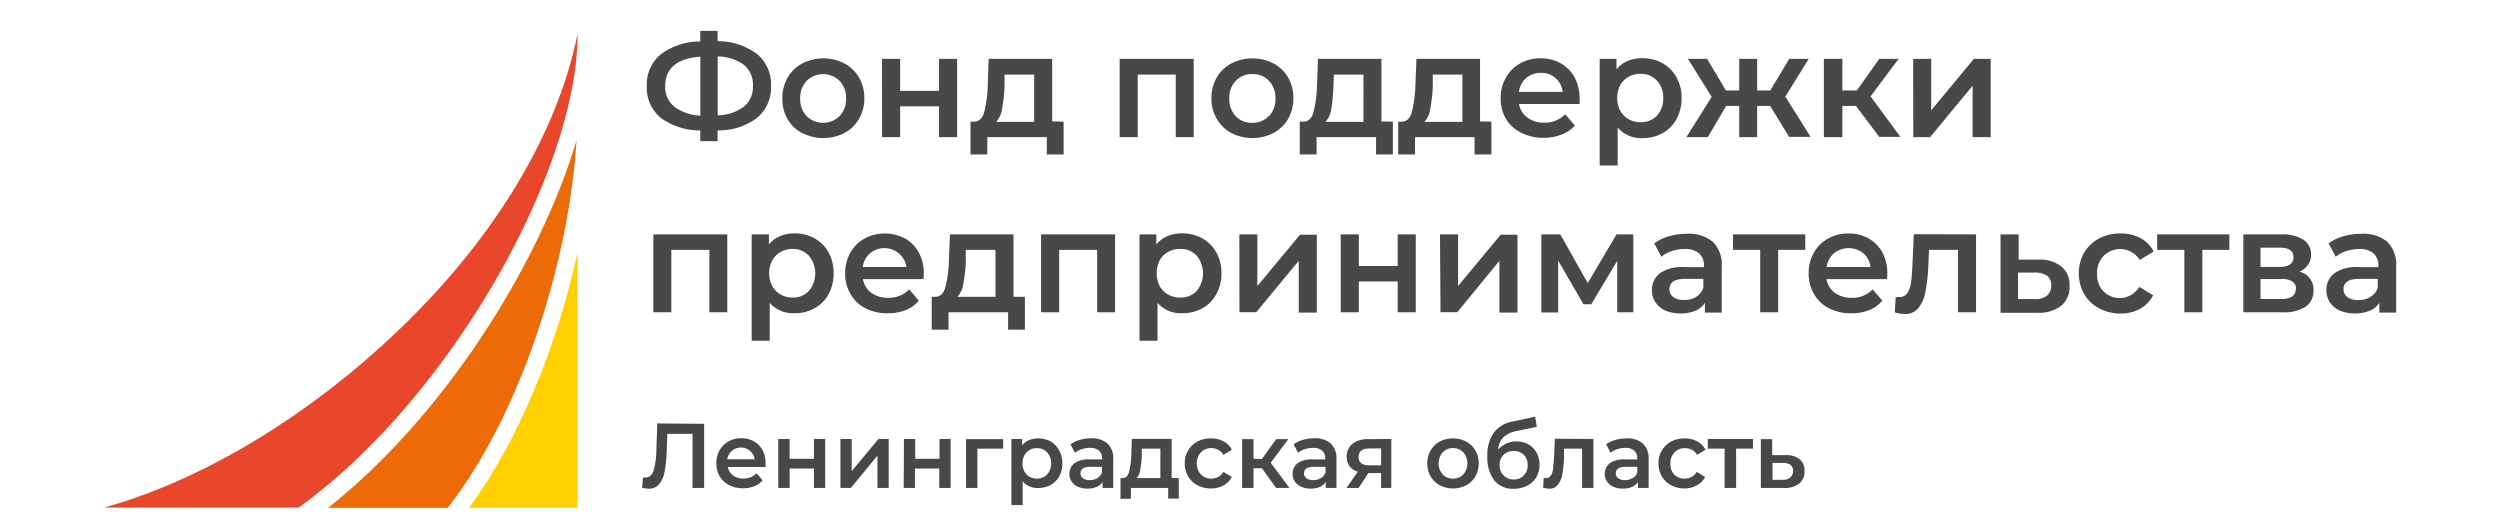
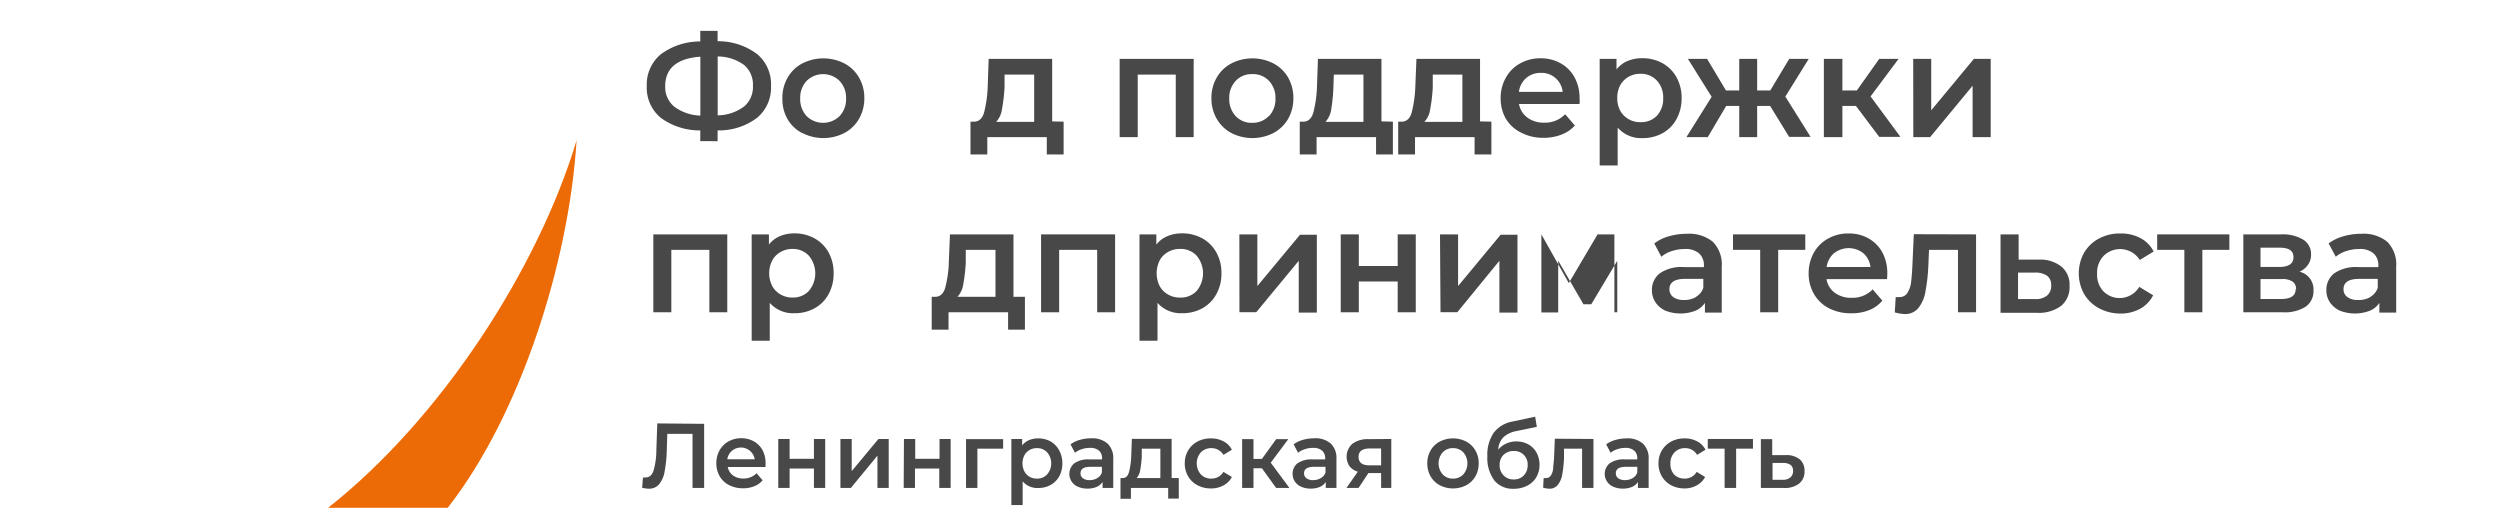
<svg xmlns="http://www.w3.org/2000/svg" viewBox="0 0 297.17 62.52">
  <defs>
    <style>.cls-1{fill:#ed6b06;}.cls-2{fill:#e8472c;}.cls-3{fill:#ffd000;}.cls-4{fill:#484848;}</style>
  </defs>
  <g id="Слой_1" data-name="Слой 1">
    <path class="cls-1" d="M39,60.36H53.22c8.62-11,14.42-29.15,15.32-43.68C64,31.79,52.53,49.7,39,60.36Z" />
-     <path class="cls-2" d="M68.66,4.14V4h0c-2.55,12.61-10.75,25.79-23.38,37.2C34.84,50.64,23,57.41,12.34,60.34v0H35.5C53.39,47.47,68.6,20.53,68.66,4.14Z" />
-     <path class="cls-3" d="M55.77,60.36H68.66V30c-2.42,11-6.92,22.22-12.89,30.34Z" />
    <path class="cls-4" d="M90,14A7.54,7.54,0,0,1,85.3,15.5v1.28H83.24V15.5A7.79,7.79,0,0,1,78.54,14a4.63,4.63,0,0,1-1.66-3.76,4.67,4.67,0,0,1,1.66-3.78,7.79,7.79,0,0,1,4.7-1.53V3.67H85.3V4.9A7.73,7.73,0,0,1,90,6.43a4.66,4.66,0,0,1,1.65,3.78A4.68,4.68,0,0,1,90,14Zm-9.85-1.32a5.48,5.48,0,0,0,3.1,1.06v-7c-2.78.2-4.18,1.38-4.18,3.52A3,3,0,0,0,80.14,12.67Zm8.28,0a3.06,3.06,0,0,0,1.07-2.49,3.05,3.05,0,0,0-1.07-2.48,5.4,5.4,0,0,0-3.12-1v7A5.35,5.35,0,0,0,88.42,12.68Z" />
    <path class="cls-4" d="M95.33,15.81a4.29,4.29,0,0,1-1.74-1.69A4.78,4.78,0,0,1,93,11.67a4.75,4.75,0,0,1,.63-2.45,4.27,4.27,0,0,1,1.74-1.68,5.49,5.49,0,0,1,5,0,4.33,4.33,0,0,1,1.74,1.68,4.75,4.75,0,0,1,.63,2.45,4.78,4.78,0,0,1-.63,2.45,4.35,4.35,0,0,1-1.74,1.69,5.49,5.49,0,0,1-5,0Zm4.46-2a2.9,2.9,0,0,0,.78-2.1,2.87,2.87,0,0,0-.78-2.1,2.78,2.78,0,0,0-3.9,0,2.9,2.9,0,0,0-.77,2.1,2.94,2.94,0,0,0,.77,2.1,2.8,2.8,0,0,0,3.9,0Z" />
-     <path class="cls-4" d="M104.84,7H107V10.8h4.62V7h2.15V16.3h-2.15V12.64H107V16.3h-2.15Z" />
    <path class="cls-4" d="M126.43,14.46v3.9h-2V16.3h-7.07v2.06h-2v-3.9h.43c.59,0,1-.4,1.2-1.14a14.65,14.65,0,0,0,.42-3.11L117.52,7h7.55v7.43ZM119.1,13a2.77,2.77,0,0,1-.69,1.49h4.52V8.87h-3.52l0,1.49A20.74,20.74,0,0,1,119.1,13Z" />
    <path class="cls-4" d="M141.89,7V16.3h-2.13V8.87h-4.52V16.3h-2.15V7Z" />
    <path class="cls-4" d="M146.37,15.81a4.35,4.35,0,0,1-1.74-1.69,4.78,4.78,0,0,1-.63-2.45,4.75,4.75,0,0,1,.63-2.45,4.33,4.33,0,0,1,1.74-1.68,5.49,5.49,0,0,1,5,0,4.36,4.36,0,0,1,1.75,1.68,4.85,4.85,0,0,1,.62,2.45,4.87,4.87,0,0,1-.62,2.45,4.38,4.38,0,0,1-1.75,1.69,5.49,5.49,0,0,1-5,0Zm4.47-2a2.94,2.94,0,0,0,.77-2.1,2.9,2.9,0,0,0-.77-2.1,2.59,2.59,0,0,0-2-.8,2.56,2.56,0,0,0-1.95.8,2.9,2.9,0,0,0-.77,2.1,2.94,2.94,0,0,0,.77,2.1,2.59,2.59,0,0,0,1.95.79A2.62,2.62,0,0,0,150.84,13.77Z" />
    <path class="cls-4" d="M165.57,14.46v3.9h-2V16.3h-7.07v2.06h-2v-3.9h.43c.59,0,1-.4,1.2-1.14a14.65,14.65,0,0,0,.42-3.11L156.66,7h7.55v7.43ZM158.24,13a2.77,2.77,0,0,1-.69,1.49h4.52V8.87h-3.52l-.05,1.49A20.74,20.74,0,0,1,158.24,13Z" />
    <path class="cls-4" d="M177.28,14.46v3.9h-2V16.3H168.2v2.06h-2v-3.9h.43c.58,0,1-.4,1.19-1.14a14.65,14.65,0,0,0,.42-3.11L168.37,7h7.56v7.43ZM170,13a2.7,2.7,0,0,1-.69,1.49h4.52V8.87h-3.52l0,1.49A19,19,0,0,1,170,13Z" />
    <path class="cls-4" d="M187.76,12.36h-7.2a2.56,2.56,0,0,0,1,1.62,3.22,3.22,0,0,0,2,.6,3.32,3.32,0,0,0,2.49-1l1.15,1.34A4,4,0,0,1,185.61,16a5.73,5.73,0,0,1-2.13.38,5.58,5.58,0,0,1-2.66-.61A4.33,4.33,0,0,1,179,14.12a4.87,4.87,0,0,1-.62-2.45A4.83,4.83,0,0,1,179,9.23a4.29,4.29,0,0,1,1.69-1.69,4.83,4.83,0,0,1,2.44-.61,4.74,4.74,0,0,1,2.39.6,4.17,4.17,0,0,1,1.65,1.68,5.09,5.09,0,0,1,.59,2.51C187.79,11.87,187.78,12.08,187.76,12.36Zm-6.35-3.08a2.61,2.61,0,0,0-.86,1.64h5.2a2.52,2.52,0,0,0-2.59-2.26A2.6,2.6,0,0,0,181.41,9.28Z" />
    <path class="cls-4" d="M197.63,7.52a4.25,4.25,0,0,1,1.65,1.66,5,5,0,0,1,.61,2.49,5.1,5.1,0,0,1-.61,2.49,4.21,4.21,0,0,1-1.65,1.67,4.9,4.9,0,0,1-2.4.59,3.71,3.71,0,0,1-2.94-1.25v4.5h-2.14V7h2V8.25a3.36,3.36,0,0,1,1.31-1,4.44,4.44,0,0,1,1.73-.33A4.9,4.9,0,0,1,197.63,7.52Zm-.69,6.25a2.93,2.93,0,0,0,.76-2.1,2.9,2.9,0,0,0-.76-2.1,2.56,2.56,0,0,0-1.95-.8,2.81,2.81,0,0,0-1.39.35,2.6,2.6,0,0,0-1,1,3.14,3.14,0,0,0-.36,1.53,3.13,3.13,0,0,0,.36,1.52,2.6,2.6,0,0,0,1,1,2.71,2.71,0,0,0,1.39.35A2.59,2.59,0,0,0,196.94,13.77Z" />
    <path class="cls-4" d="M210.41,12.59h-1.54V16.3h-2.13V12.59h-1.55L203,16.3h-2.54l3-4.79L200.64,7h2.28l2.24,3.75h1.58V7h2.13v3.75h1.56L212.68,7H215l-2.78,4.48,3,4.79h-2.55Z" />
    <path class="cls-4" d="M220.61,12.59H219V16.3H216.8V7H219v3.75h1.72L223.38,7h2.3l-3.33,4.46,3.55,4.81h-2.52Z" />
    <path class="cls-4" d="M227.42,7h2.14v6.11L234.63,7h2V16.3h-2.15V10.19l-5.05,6.11h-2Z" />
    <path class="cls-4" d="M86.45,27.86v9.26H84.32V29.7H79.8v7.42H77.66V27.86Z" />
    <path class="cls-4" d="M96.83,28.34A4.23,4.23,0,0,1,98.49,30a5,5,0,0,1,.6,2.48,5,5,0,0,1-.6,2.49,4.17,4.17,0,0,1-1.66,1.67,4.73,4.73,0,0,1-2.39.59A3.66,3.66,0,0,1,91.5,36v4.5H89.35V27.86H91.4v1.21a3.28,3.28,0,0,1,1.31-1,4.41,4.41,0,0,1,1.73-.33A4.84,4.84,0,0,1,96.83,28.34Zm-.69,6.25a3.25,3.25,0,0,0,0-4.2,2.57,2.57,0,0,0-1.94-.8,2.75,2.75,0,0,0-1.4.36,2.49,2.49,0,0,0-1,1,3.35,3.35,0,0,0,0,3.06,2.55,2.55,0,0,0,1,1,2.75,2.75,0,0,0,1.4.36A2.57,2.57,0,0,0,96.14,34.59Z" />
-     <path class="cls-4" d="M109.77,33.18h-7.19a2.5,2.5,0,0,0,1,1.63,3.3,3.3,0,0,0,2,.59,3.35,3.35,0,0,0,2.49-1l1.15,1.33a3.86,3.86,0,0,1-1.56,1.13,5.54,5.54,0,0,1-2.13.38,5.71,5.71,0,0,1-2.67-.6,4.33,4.33,0,0,1-1.77-1.7,4.78,4.78,0,0,1-.63-2.45,4.86,4.86,0,0,1,.61-2.44,4.36,4.36,0,0,1,1.69-1.69,5.14,5.14,0,0,1,4.84,0A4.21,4.21,0,0,1,109.21,30a5.12,5.12,0,0,1,.6,2.51C109.81,32.69,109.79,32.91,109.77,33.18Zm-6.34-3.08a2.57,2.57,0,0,0-.87,1.64h5.2a2.67,2.67,0,0,0-4.33-1.64Z" />
    <path class="cls-4" d="M121.83,35.28v3.91h-2V37.12h-7.08v2.07h-2V35.28h.43c.58,0,1-.4,1.19-1.13a13.63,13.63,0,0,0,.42-3.12l.13-3.17h7.55v7.42Zm-7.33-1.49a2.77,2.77,0,0,1-.69,1.49h4.52V29.7H114.8l0,1.49A19.23,19.23,0,0,1,114.5,33.79Z" />
    <path class="cls-4" d="M132.55,27.86v9.26h-2.13V29.7H125.9v7.42h-2.15V27.86Z" />
    <path class="cls-4" d="M142.93,28.34A4.27,4.27,0,0,1,144.58,30a4.88,4.88,0,0,1,.61,2.48,4.94,4.94,0,0,1-.61,2.49,4.21,4.21,0,0,1-1.65,1.67,4.8,4.8,0,0,1-2.4.59A3.68,3.68,0,0,1,137.59,36v4.5h-2.14V27.86h2v1.21a3.32,3.32,0,0,1,1.32-1,4.36,4.36,0,0,1,1.72-.33A4.9,4.9,0,0,1,142.93,28.34Zm-.69,6.25a3.28,3.28,0,0,0,0-4.2,2.59,2.59,0,0,0-2-.8,2.72,2.72,0,0,0-1.39.36,2.51,2.51,0,0,0-1,1,3.43,3.43,0,0,0,0,3.06,2.58,2.58,0,0,0,1,1,2.72,2.72,0,0,0,1.39.36A2.59,2.59,0,0,0,142.24,34.59Z" />
    <path class="cls-4" d="M147.32,27.86h2.14V34l5.07-6.1h2v9.26h-2.15V31l-5.05,6.11h-2Z" />
    <path class="cls-4" d="M159.37,27.86h2.15v3.76h4.62V27.86h2.15v9.26h-2.15V33.46h-4.62v3.66h-2.15Z" />
    <path class="cls-4" d="M171.17,27.86h2.15V34l5.06-6.1h2v9.26h-2.15V31l-5,6.11h-2Z" />
-     <path class="cls-4" d="M192.24,37.12V31l-3.09,5.17h-.93l-3-5.19v6.16h-2V27.86h2.25l3.26,5.79,3.42-5.79h2v9.26Z" />
+     <path class="cls-4" d="M192.24,37.12V31l-3.09,5.17h-.93l-3-5.19v6.16h-2V27.86l3.26,5.79,3.42-5.79h2v9.26Z" />
    <path class="cls-4" d="M203.59,28.73a3.84,3.84,0,0,1,1.07,3v5.43h-2V36a2.45,2.45,0,0,1-1.12.93,4.93,4.93,0,0,1-3.57,0,2.85,2.85,0,0,1-1.19-1,2.53,2.53,0,0,1-.42-1.43,2.48,2.48,0,0,1,.92-2,4.55,4.55,0,0,1,2.89-.75h2.37v-.14a1.9,1.9,0,0,0-.57-1.49,2.48,2.48,0,0,0-1.71-.52,4.93,4.93,0,0,0-1.52.24,3.62,3.62,0,0,0-1.26.68l-.84-1.58a5,5,0,0,1,1.73-.85,7.55,7.55,0,0,1,2.15-.3A4.47,4.47,0,0,1,203.59,28.73Zm-2,6.56a2,2,0,0,0,.88-1.07V33.15H200.3q-1.86,0-1.86,1.23a1.12,1.12,0,0,0,.47.94,2.11,2.11,0,0,0,1.28.34A2.76,2.76,0,0,0,201.63,35.29Z" />
    <path class="cls-4" d="M214.59,29.7h-3.22v7.42h-2.14V29.7H206V27.86h8.59Z" />
    <path class="cls-4" d="M224.31,33.18h-7.2a2.55,2.55,0,0,0,1,1.63,3.25,3.25,0,0,0,2,.59,3.32,3.32,0,0,0,2.49-1l1.15,1.33a3.79,3.79,0,0,1-1.56,1.13,5.54,5.54,0,0,1-2.13.38,5.67,5.67,0,0,1-2.66-.6,4.36,4.36,0,0,1-1.78-1.7,4.78,4.78,0,0,1-.63-2.45,5,5,0,0,1,.61-2.44,4.32,4.32,0,0,1,1.7-1.69,4.82,4.82,0,0,1,2.43-.61,4.75,4.75,0,0,1,2.4.6A4.3,4.3,0,0,1,223.75,30a5.23,5.23,0,0,1,.59,2.51C224.34,32.69,224.33,32.91,224.31,33.18ZM218,30.1a2.67,2.67,0,0,0-.87,1.64h5.21a2.56,2.56,0,0,0-.84-1.63,2.8,2.8,0,0,0-3.5,0Z" />
    <path class="cls-4" d="M234.89,27.86v9.26h-2.15V29.7H229.3l-.08,1.83a20.58,20.58,0,0,1-.34,3.08,4.31,4.31,0,0,1-.84,2,2,2,0,0,1-1.62.72,4.66,4.66,0,0,1-1.19-.2l.11-1.82a1.68,1.68,0,0,0,.41,0,1.08,1.08,0,0,0,1-.52,3.13,3.13,0,0,0,.42-1.27c.06-.49.12-1.2.16-2.11l.16-3.57Z" />
    <path class="cls-4" d="M245.06,31.71A2.77,2.77,0,0,1,246,34a2.87,2.87,0,0,1-1,2.36,4.43,4.43,0,0,1-2.9.82l-4.3,0V27.86h2.15v3l2.45,0A4,4,0,0,1,245.06,31.71Zm-1.74,3.43a1.48,1.48,0,0,0,.5-1.21,1.36,1.36,0,0,0-.48-1.15,2.5,2.5,0,0,0-1.46-.38l-2,0v3.15h2A2.12,2.12,0,0,0,243.32,35.14Z" />
    <path class="cls-4" d="M249.5,36.64a4.52,4.52,0,0,1-1.77-1.7,5.08,5.08,0,0,1,0-4.9,4.52,4.52,0,0,1,1.76-1.68,5.28,5.28,0,0,1,2.57-.61,4.9,4.9,0,0,1,2.38.56A3.64,3.64,0,0,1,256,29.9l-1.65,1a2.77,2.77,0,0,0-4.28-.5,2.84,2.84,0,0,0-.79,2.11A2.88,2.88,0,0,0,250,34.6a2.72,2.72,0,0,0,4.29-.5l1.65,1a3.79,3.79,0,0,1-1.56,1.61,4.76,4.76,0,0,1-2.36.56A5.4,5.4,0,0,1,249.5,36.64Z" />
    <path class="cls-4" d="M265,29.7h-3.21v7.42h-2.14V29.7h-3.23V27.86H265Z" />
    <path class="cls-4" d="M275,34.52a2.25,2.25,0,0,1-.92,1.93,4.67,4.67,0,0,1-2.75.67h-4.67V27.86h4.48a4.72,4.72,0,0,1,2.63.62,2,2,0,0,1,.94,1.77,2,2,0,0,1-.37,1.23,2.4,2.4,0,0,1-1,.82A2.15,2.15,0,0,1,275,34.52Zm-6.3-2.79h2.25c1.11,0,1.67-.39,1.67-1.17s-.56-1.12-1.67-1.12h-2.25Zm4.23,2.65a1.05,1.05,0,0,0-.42-.91,2.18,2.18,0,0,0-1.28-.3h-2.53v2.37h2.46C272.29,35.54,272.88,35.16,272.88,34.38Z" />
    <path class="cls-4" d="M283.76,28.73a3.84,3.84,0,0,1,1.07,3v5.43h-2V36a2.45,2.45,0,0,1-1.12.93,4.93,4.93,0,0,1-3.57,0,2.85,2.85,0,0,1-1.19-1,2.53,2.53,0,0,1-.42-1.43,2.48,2.48,0,0,1,.92-2,4.55,4.55,0,0,1,2.89-.75h2.37v-.14a1.9,1.9,0,0,0-.57-1.49,2.48,2.48,0,0,0-1.71-.52,4.93,4.93,0,0,0-1.52.24,3.62,3.62,0,0,0-1.26.68l-.85-1.58a5.14,5.14,0,0,1,1.74-.85,7.5,7.5,0,0,1,2.15-.3A4.47,4.47,0,0,1,283.76,28.73Zm-2,6.56a2,2,0,0,0,.88-1.07V33.15h-2.21q-1.86,0-1.86,1.23a1.12,1.12,0,0,0,.47.94,2.07,2.07,0,0,0,1.28.34A2.76,2.76,0,0,0,281.8,35.29Z" />
    <path class="cls-4" d="M83.7,50.38V58H82.32V51.57h-3l-.06,1.9A15.9,15.9,0,0,1,79,56.06a3.16,3.16,0,0,1-.66,1.51,1.54,1.54,0,0,1-1.24.52,4,4,0,0,1-.77-.11l.1-1.23a1,1,0,0,0,.32,0c.44,0,.75-.27.93-.79a8.85,8.85,0,0,0,.34-2.48l.11-3.15Z" />
    <path class="cls-4" d="M91,55.51H86.51a1.6,1.6,0,0,0,.62,1,2,2,0,0,0,1.24.37,2.09,2.09,0,0,0,1.56-.63l.72.84a2.37,2.37,0,0,1-1,.71,3.47,3.47,0,0,1-1.33.24,3.53,3.53,0,0,1-1.66-.38,2.73,2.73,0,0,1-1.12-1.06,3.07,3.07,0,0,1-.39-1.54,3.13,3.13,0,0,1,.38-1.53,2.84,2.84,0,0,1,1.06-1.06,3.1,3.1,0,0,1,1.53-.38,3,3,0,0,1,1.5.38,2.67,2.67,0,0,1,1,1A3.22,3.22,0,0,1,91,55.11C91,55.21,91,55.34,91,55.51Zm-4-1.92a1.63,1.63,0,0,0-.55,1h3.26a1.66,1.66,0,0,0-2.71-1Z" />
    <path class="cls-4" d="M92.51,52.18h1.35v2.36h2.89V52.18h1.34V58H96.75V55.69H93.86V58H92.51Z" />
    <path class="cls-4" d="M99.9,52.18h1.34V56l3.18-3.82h1.22V58H104.3V54.16L101.14,58H99.9Z" />
    <path class="cls-4" d="M107.45,52.18h1.34v2.36h2.89V52.18H113V58h-1.35V55.69h-2.89V58h-1.34Z" />
    <path class="cls-4" d="M119.24,53.33h-3.06V58h-1.35v-5.8h4.41Z" />
    <path class="cls-4" d="M124.9,52.48a2.69,2.69,0,0,1,1,1.05,3.12,3.12,0,0,1,.38,1.55,3.16,3.16,0,0,1-.38,1.56,2.69,2.69,0,0,1-1,1,3.09,3.09,0,0,1-1.5.37,2.31,2.31,0,0,1-1.84-.79v2.82h-1.34V52.18h1.28v.76a2.08,2.08,0,0,1,.82-.62,2.74,2.74,0,0,1,1.08-.21A3.09,3.09,0,0,1,124.9,52.48Zm-.43,3.91a2,2,0,0,0,0-2.62,1.58,1.58,0,0,0-1.22-.5,1.71,1.71,0,0,0-.87.22,1.61,1.61,0,0,0-.61.63,2.12,2.12,0,0,0,0,1.92,1.61,1.61,0,0,0,.61.63,1.71,1.71,0,0,0,.87.22A1.58,1.58,0,0,0,124.47,56.39Z" />
    <path class="cls-4" d="M131.66,52.73a2.4,2.4,0,0,1,.67,1.85V58h-1.27v-.71a1.6,1.6,0,0,1-.71.59,2.77,2.77,0,0,1-1.1.2,2.68,2.68,0,0,1-1.13-.23,1.62,1.62,0,0,1-.74-.62,1.64,1.64,0,0,1,.31-2.15,2.86,2.86,0,0,1,1.81-.47H131V54.5a1.2,1.2,0,0,0-.36-.93,1.52,1.52,0,0,0-1.07-.33,2.83,2.83,0,0,0-1,.16,2.38,2.38,0,0,0-.79.42l-.53-1a3.35,3.35,0,0,1,1.09-.53,4.87,4.87,0,0,1,1.34-.19A2.8,2.8,0,0,1,131.66,52.73Zm-1.23,4.1a1.2,1.2,0,0,0,.55-.66v-.68H129.6c-.78,0-1.16.26-1.16.77a.67.67,0,0,0,.29.59,1.27,1.27,0,0,0,.8.22A1.68,1.68,0,0,0,130.43,56.83Z" />
    <path class="cls-4" d="M140.12,56.83v2.44h-1.26V58h-4.43v1.29h-1.24V56.83h.27c.36,0,.61-.25.74-.71a9,9,0,0,0,.27-1.95l.07-2h4.73v4.65Zm-4.59-.94a1.72,1.72,0,0,1-.43.94h2.83v-3.5h-2.21l0,.93A11.92,11.92,0,0,1,135.53,55.89Z" />
    <path class="cls-4" d="M142.34,57.68a2.77,2.77,0,0,1-1.11-1.06,3,3,0,0,1-.4-1.54,2.91,2.91,0,0,1,.4-1.53,2.81,2.81,0,0,1,1.1-1.06,3.39,3.39,0,0,1,1.61-.38,3.09,3.09,0,0,1,1.49.35,2.26,2.26,0,0,1,1,1l-1,.61a1.63,1.63,0,0,0-1.43-.8,1.7,1.7,0,0,0-1.25.49,2,2,0,0,0,0,2.64,1.66,1.66,0,0,0,1.25.49,1.63,1.63,0,0,0,1.43-.8l1,.61a2.34,2.34,0,0,1-1,1,3,3,0,0,1-1.48.36A3.35,3.35,0,0,1,142.34,57.68Z" />
    <path class="cls-4" d="M150,55.66h-1V58h-1.35v-5.8h1.35v2.35H150l1.7-2.35h1.44L151.05,55l2.22,3h-1.58Z" />
    <path class="cls-4" d="M158.19,52.73a2.37,2.37,0,0,1,.67,1.85V58h-1.27v-.71a1.57,1.57,0,0,1-.7.59,2.81,2.81,0,0,1-1.1.2,2.65,2.65,0,0,1-1.13-.23,1.7,1.7,0,0,1-.75-.62,1.6,1.6,0,0,1-.26-.89,1.57,1.57,0,0,1,.57-1.26,2.88,2.88,0,0,1,1.81-.47h1.49V54.5a1.2,1.2,0,0,0-.36-.93,1.54,1.54,0,0,0-1.07-.33,2.83,2.83,0,0,0-1,.16,2.29,2.29,0,0,0-.79.42l-.53-1a3.17,3.17,0,0,1,1.09-.53,4.87,4.87,0,0,1,1.34-.19A2.77,2.77,0,0,1,158.19,52.73ZM157,56.83a1.21,1.21,0,0,0,.56-.66v-.68h-1.39c-.77,0-1.16.26-1.16.77a.7.7,0,0,0,.29.59,1.28,1.28,0,0,0,.81.22A1.67,1.67,0,0,0,157,56.83Z" />
    <path class="cls-4" d="M165.38,52.18V58h-1.21V56.23h-1.51L161.49,58h-1.44l1.35-1.93a1.93,1.93,0,0,1-1-.67,2.05,2.05,0,0,1,.37-2.66,3.08,3.08,0,0,1,1.92-.54Zm-3.89,2.13c0,.65.42,1,1.25,1h1.43v-2h-1.38C161.92,53.32,161.49,53.65,161.49,54.31Z" />
    <path class="cls-4" d="M171.14,57.68a2.78,2.78,0,0,1-1.09-1.06,3.07,3.07,0,0,1-.39-1.54,3,3,0,0,1,.39-1.53,2.78,2.78,0,0,1,1.09-1.06,3.45,3.45,0,0,1,3.15,0,2.78,2.78,0,0,1,1.09,1.06,3,3,0,0,1,.39,1.53,3.07,3.07,0,0,1-.39,1.54,2.78,2.78,0,0,1-1.09,1.06,3.45,3.45,0,0,1-3.15,0Zm2.8-1.29a2,2,0,0,0,0-2.62,1.62,1.62,0,0,0-1.23-.5,1.6,1.6,0,0,0-1.22.5,2,2,0,0,0,0,2.62,1.6,1.6,0,0,0,1.22.5A1.62,1.62,0,0,0,173.94,56.39Z" />
    <path class="cls-4" d="M181.65,52.81a2.56,2.56,0,0,1,1,1,3,3,0,0,1,.35,1.44,2.86,2.86,0,0,1-.39,1.49,2.64,2.64,0,0,1-1.09,1,3.39,3.39,0,0,1-1.59.36,2.82,2.82,0,0,1-2.31-1,4.49,4.49,0,0,1-.82-2.88,4.58,4.58,0,0,1,.75-2.77,3.6,3.6,0,0,1,2.27-1.35l2.66-.57.2,1.21-2.42.5a3.08,3.08,0,0,0-1.56.74,2.31,2.31,0,0,0-.61,1.47,2.66,2.66,0,0,1,.94-.72,2.84,2.84,0,0,1,1.2-.26A3,3,0,0,1,181.65,52.81Zm-.52,3.7a1.69,1.69,0,0,0,.46-1.23,1.58,1.58,0,0,0-1.65-1.67,1.68,1.68,0,0,0-1.22.46,1.61,1.61,0,0,0-.46,1.21,1.64,1.64,0,0,0,.47,1.23,1.6,1.6,0,0,0,1.21.48A1.56,1.56,0,0,0,181.13,56.51Z" />
    <path class="cls-4" d="M189.41,52.18V58h-1.35V53.33h-2.15l0,1.15a14.38,14.38,0,0,1-.21,1.93,2.69,2.69,0,0,1-.53,1.23,1.22,1.22,0,0,1-1,.45,2.88,2.88,0,0,1-.74-.12l.06-1.14.26,0a.68.68,0,0,0,.61-.33,1.89,1.89,0,0,0,.26-.79c0-.31.08-.75.11-1.32l.09-2.24Z" />
    <path class="cls-4" d="M195.29,52.73a2.37,2.37,0,0,1,.68,1.85V58H194.7v-.71a1.6,1.6,0,0,1-.71.59,2.77,2.77,0,0,1-1.1.2,2.68,2.68,0,0,1-1.13-.23,1.62,1.62,0,0,1-.74-.62,1.64,1.64,0,0,1,.31-2.15,2.84,2.84,0,0,1,1.81-.47h1.48V54.5a1.2,1.2,0,0,0-.36-.93,1.52,1.52,0,0,0-1.07-.33,2.83,2.83,0,0,0-.95.16,2.38,2.38,0,0,0-.79.42l-.53-1A3.35,3.35,0,0,1,192,52.3a4.87,4.87,0,0,1,1.34-.19A2.76,2.76,0,0,1,195.29,52.73Zm-1.22,4.1a1.2,1.2,0,0,0,.55-.66v-.68h-1.38c-.78,0-1.17.26-1.17.77a.7.7,0,0,0,.29.59,1.32,1.32,0,0,0,.81.22A1.68,1.68,0,0,0,194.07,56.83Z" />
    <path class="cls-4" d="M198.64,57.68a2.81,2.81,0,0,1-1.1-1.06,3,3,0,0,1-.4-1.54,2.91,2.91,0,0,1,.4-1.53,2.81,2.81,0,0,1,1.1-1.06,3.36,3.36,0,0,1,1.61-.38,3.05,3.05,0,0,1,1.48.35,2.29,2.29,0,0,1,1,1l-1,.61a1.59,1.59,0,0,0-.61-.6,1.63,1.63,0,0,0-.82-.2,1.67,1.67,0,0,0-1.24.49,1.79,1.79,0,0,0-.5,1.32A1.82,1.82,0,0,0,199,56.4a1.7,1.7,0,0,0,1.25.49,1.63,1.63,0,0,0,.82-.2,1.59,1.59,0,0,0,.61-.6l1,.61a2.36,2.36,0,0,1-1,1,2.94,2.94,0,0,1-1.47.36A3.42,3.42,0,0,1,198.64,57.68Z" />
    <path class="cls-4" d="M208.37,53.33h-2V58H205V53.33h-2V52.18h5.37Z" />
    <path class="cls-4" d="M213.92,54.59A1.74,1.74,0,0,1,214.5,56a1.79,1.79,0,0,1-.64,1.48A2.76,2.76,0,0,1,212,58h-2.69v-5.8h1.35v1.9h1.53A2.54,2.54,0,0,1,213.92,54.59Zm-1.09,2.15a1,1,0,0,0,.31-.76.87.87,0,0,0-.3-.72,1.54,1.54,0,0,0-.92-.23l-1.22,0v2h1.22A1.3,1.3,0,0,0,212.83,56.74Z" />
  </g>
</svg>